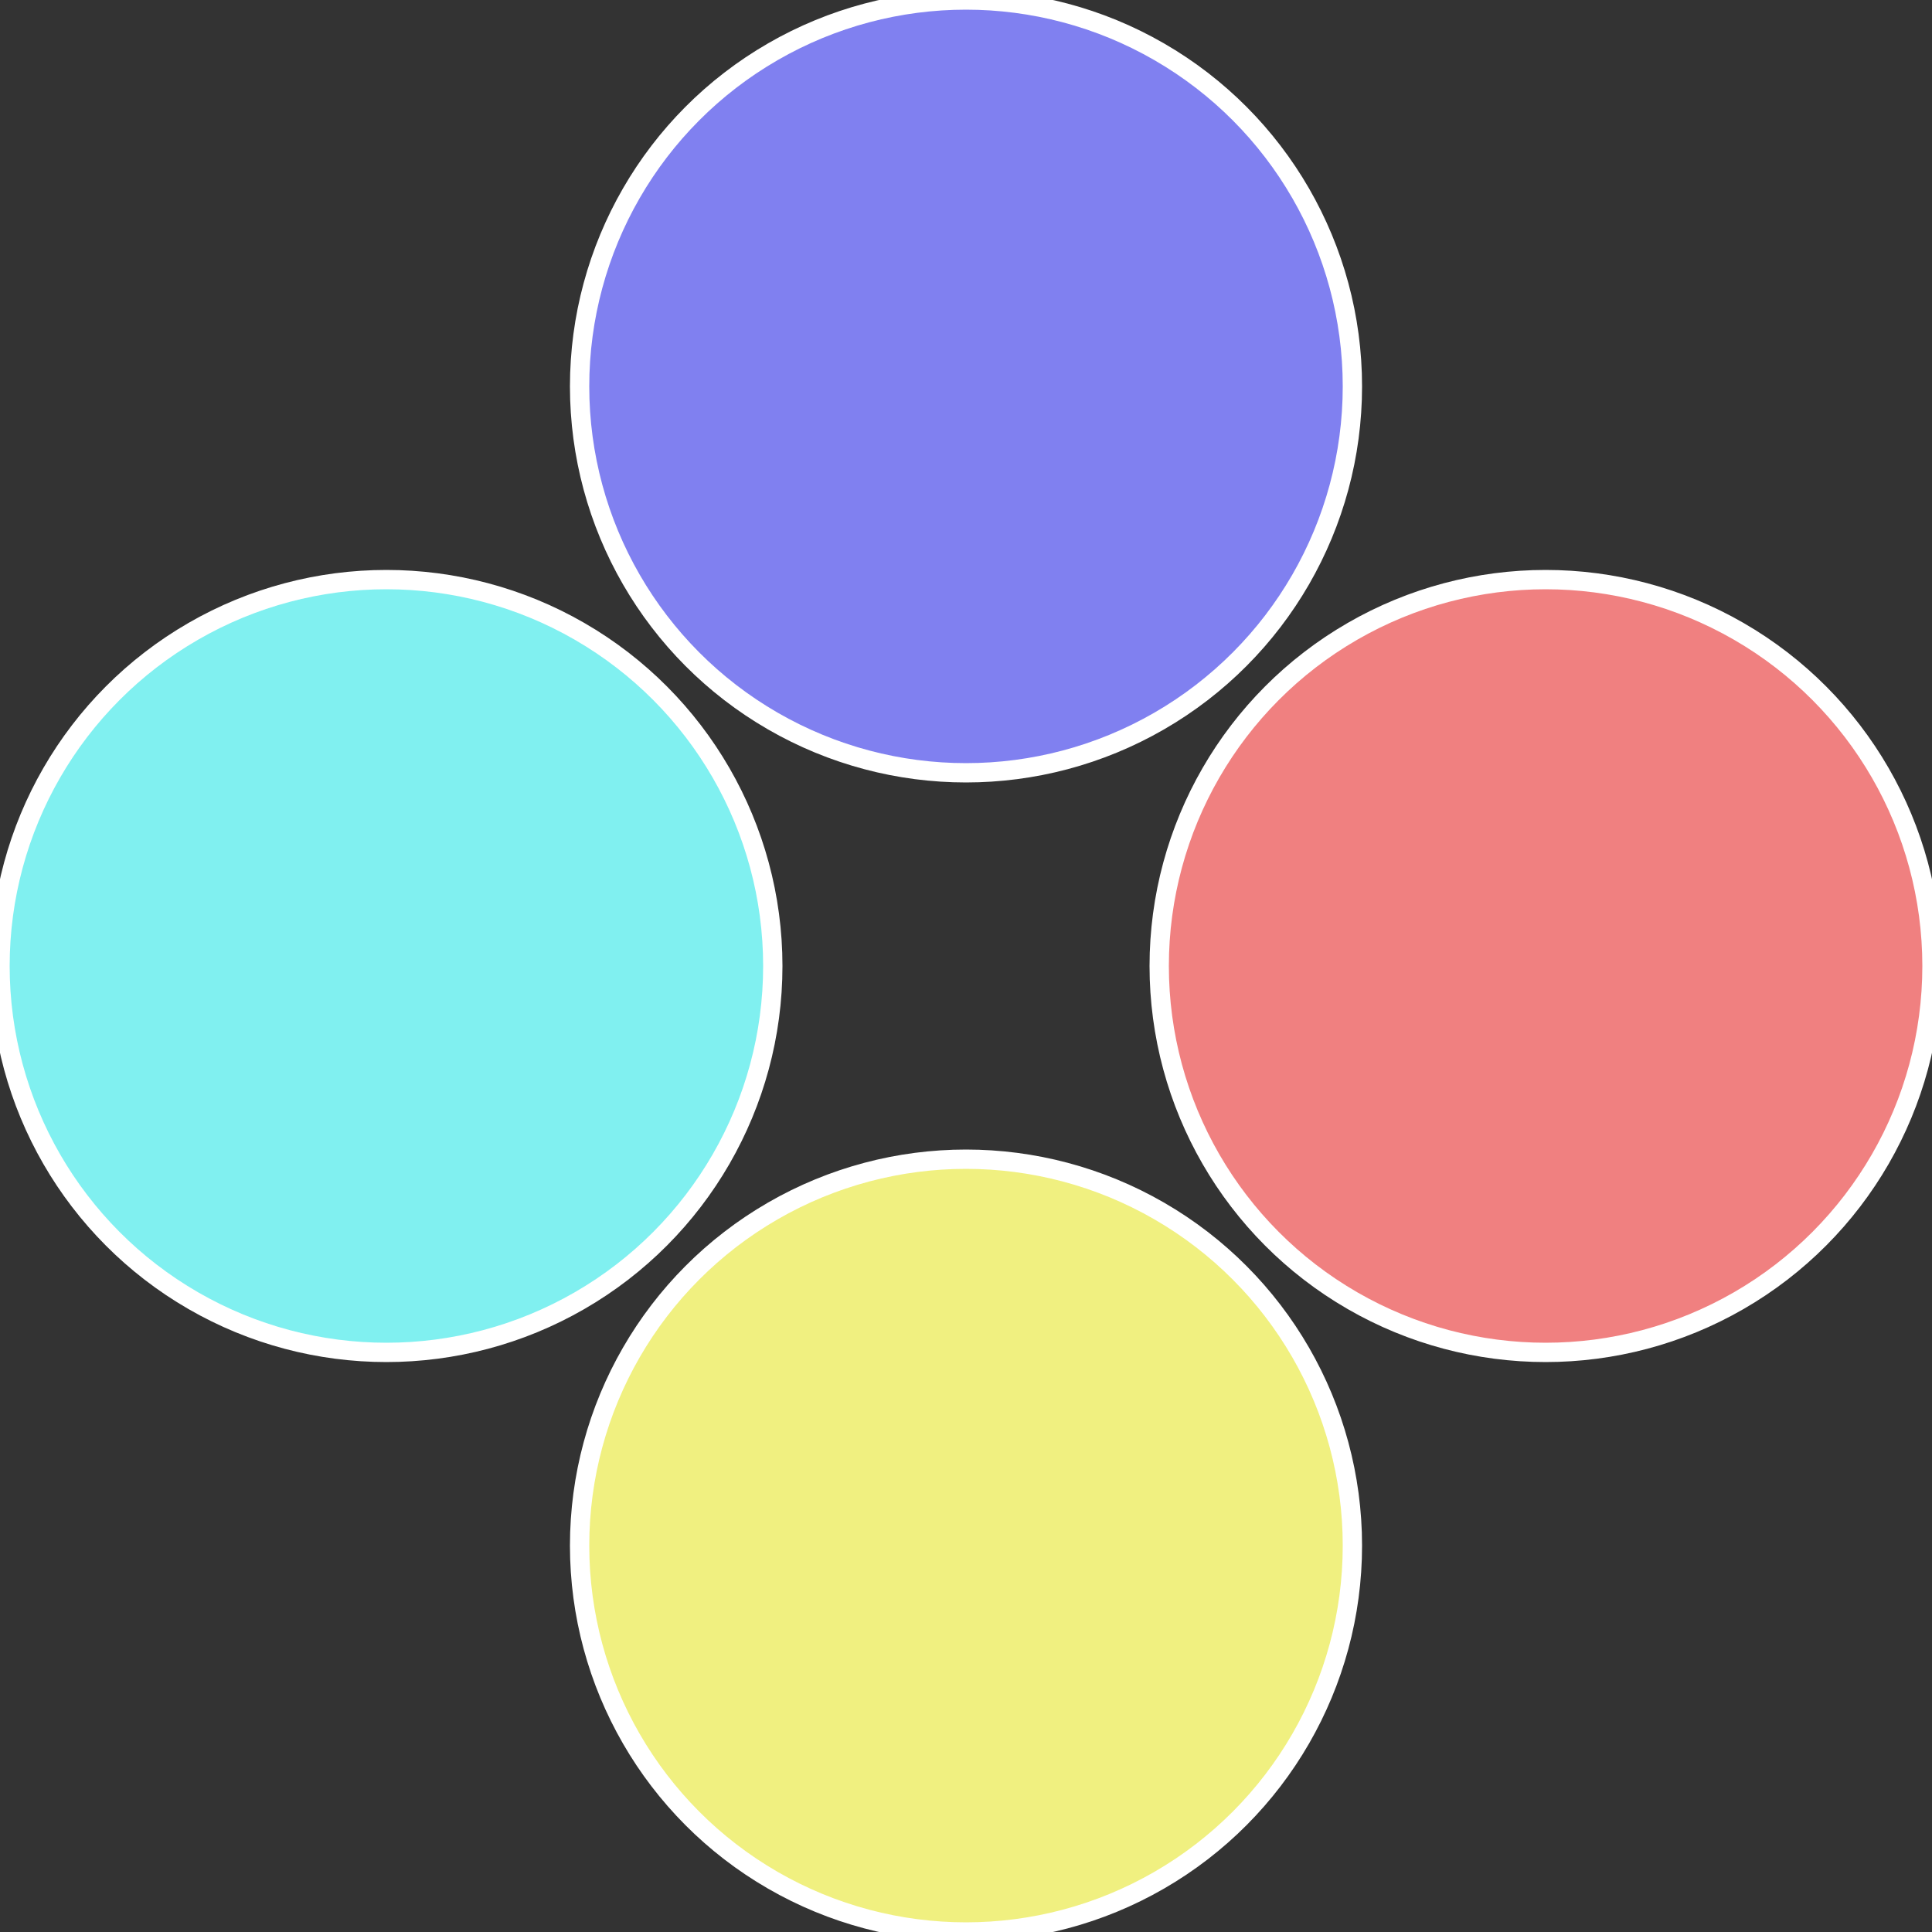
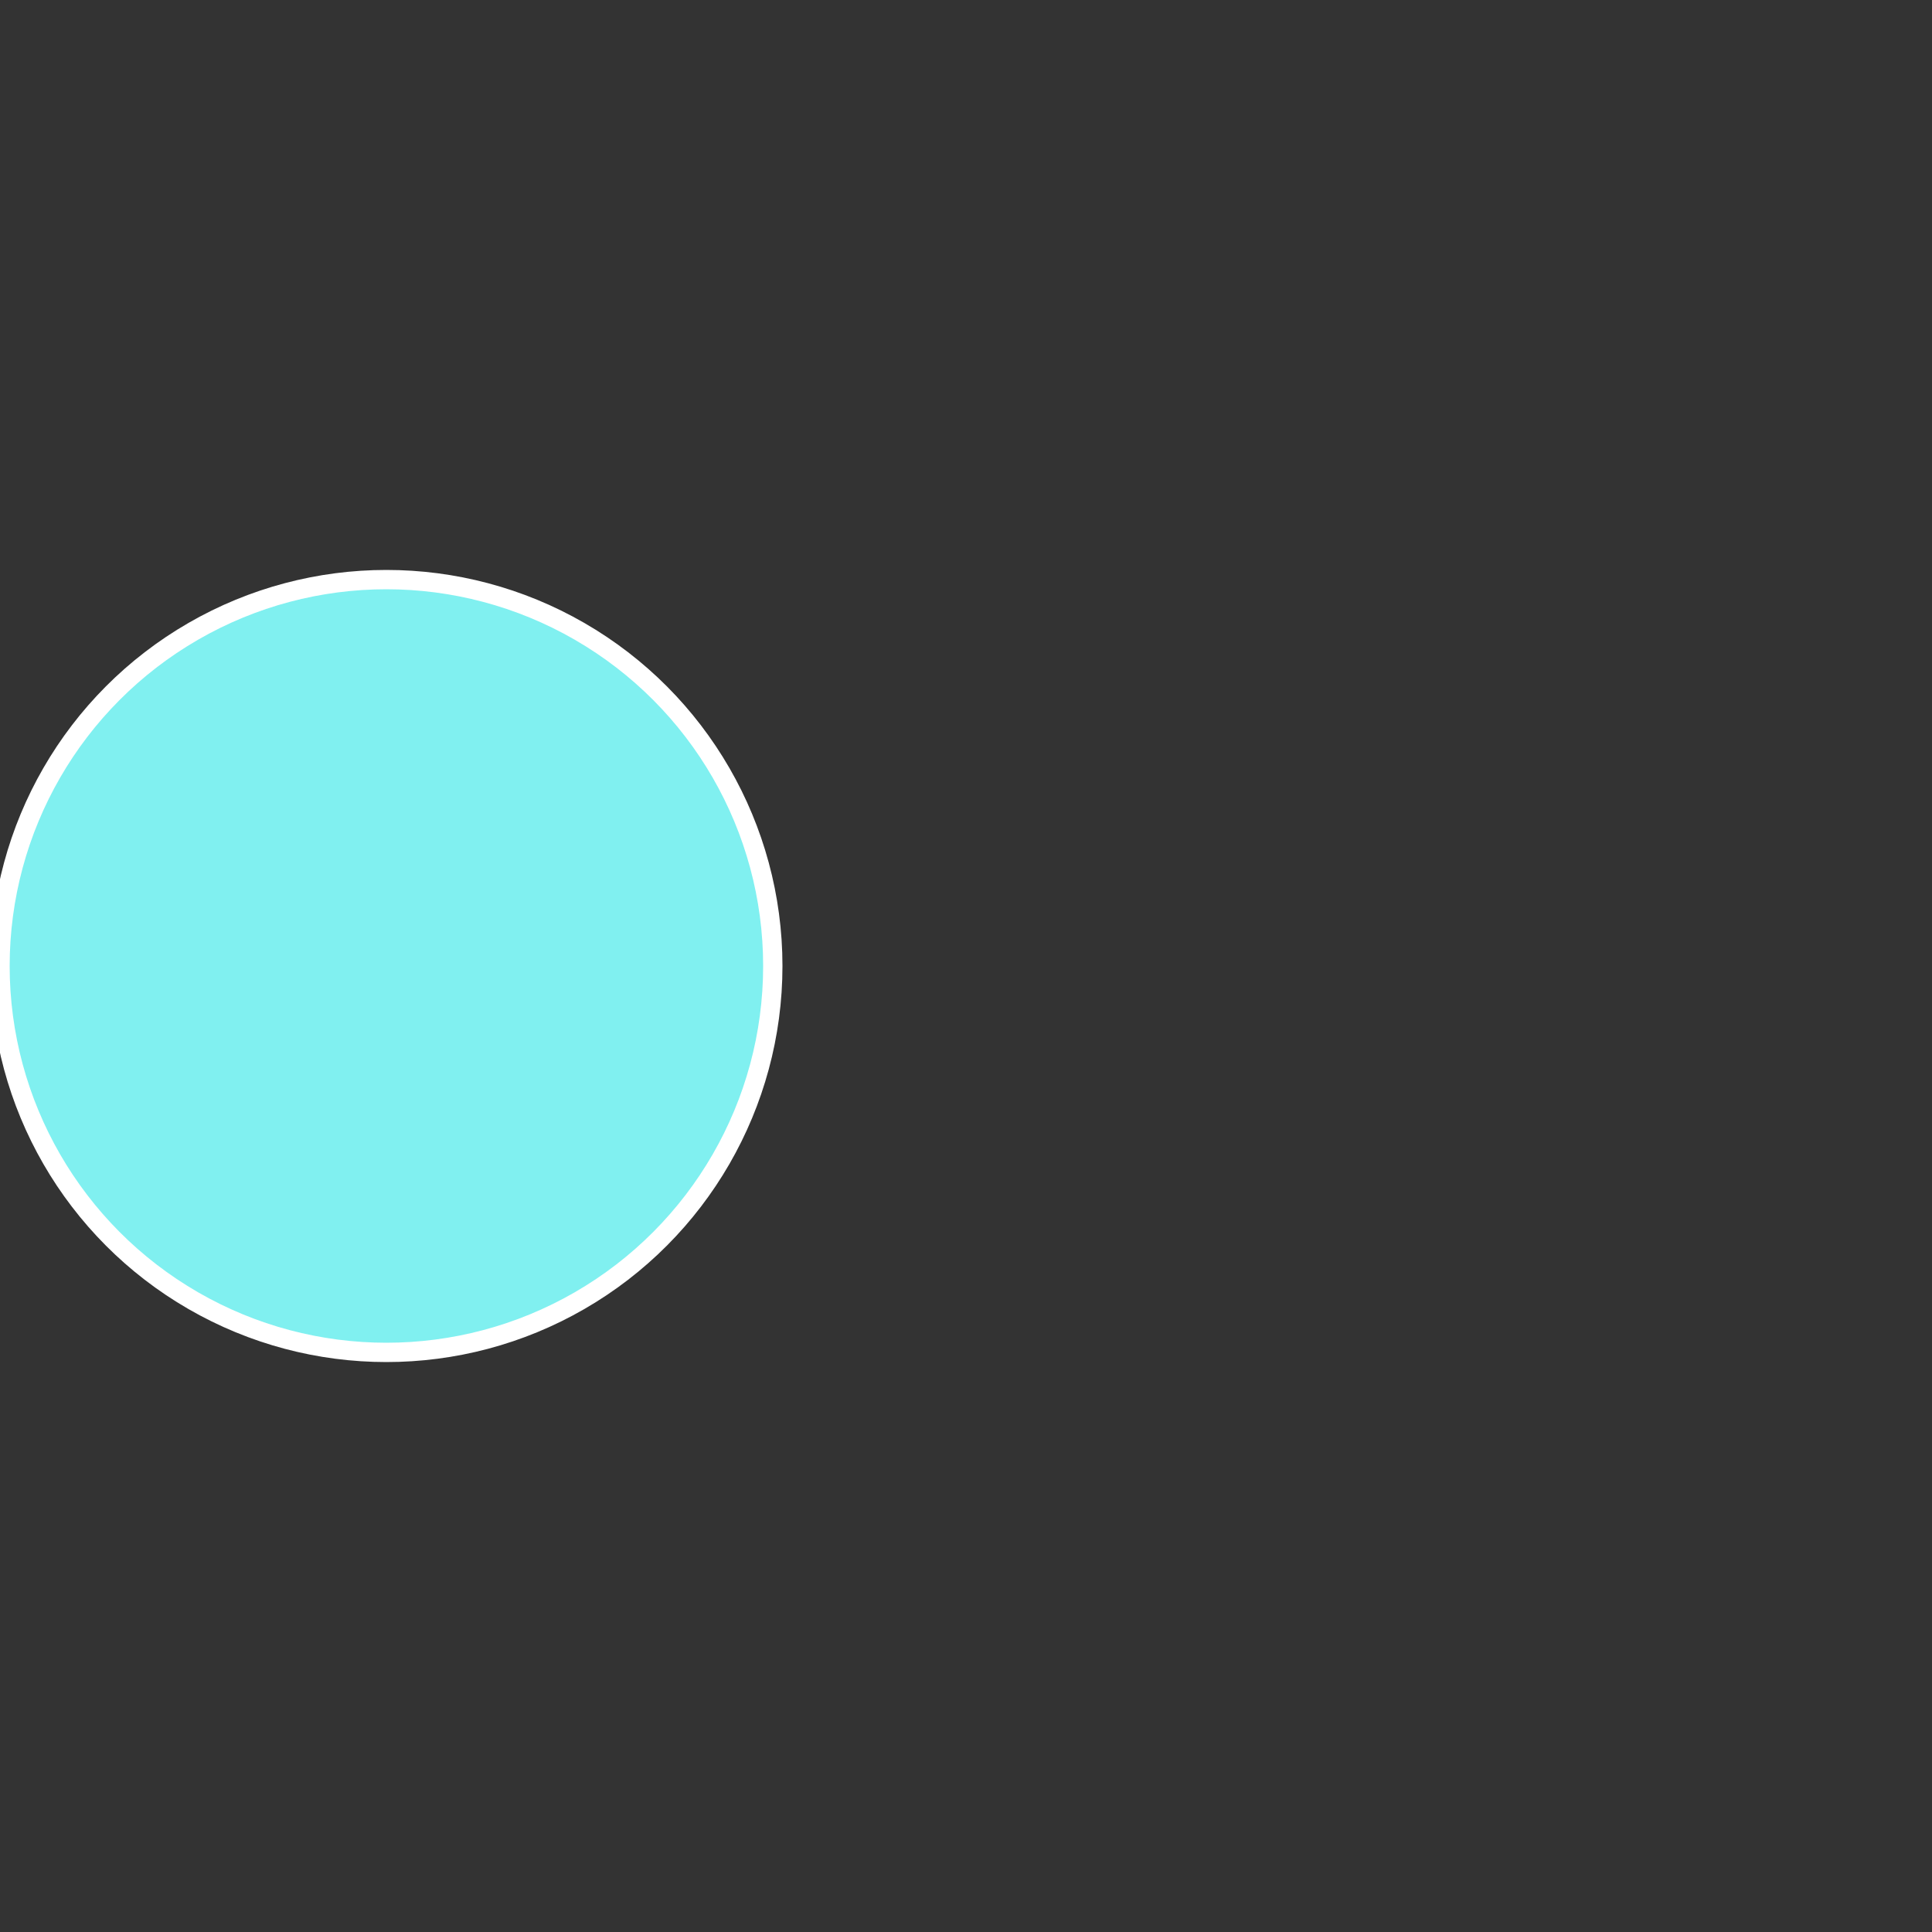
<svg xmlns="http://www.w3.org/2000/svg" width="500" height="500" viewBox="-1 -1 2 2">
  <rect x="-1" y="-1" width="2" height="2" fill="#333333" stroke="none" />
-   <circle cx="0.6" cy="0" r="0.4" fill="#f08080" stroke="#fff" stroke-width="1%" />
-   <circle cx="3.6739403974421E-17" cy="0.6" r="0.4" fill="#f0f080" stroke="#fff" stroke-width="1%" />
  <circle cx="-0.6" cy="7.3478807948841E-17" r="0.4" fill="#80f0f0" stroke="#fff" stroke-width="1%" />
-   <circle cx="-1.1021821192326E-16" cy="-0.6" r="0.4" fill="#8080f0" stroke="#fff" stroke-width="1%" />
</svg>